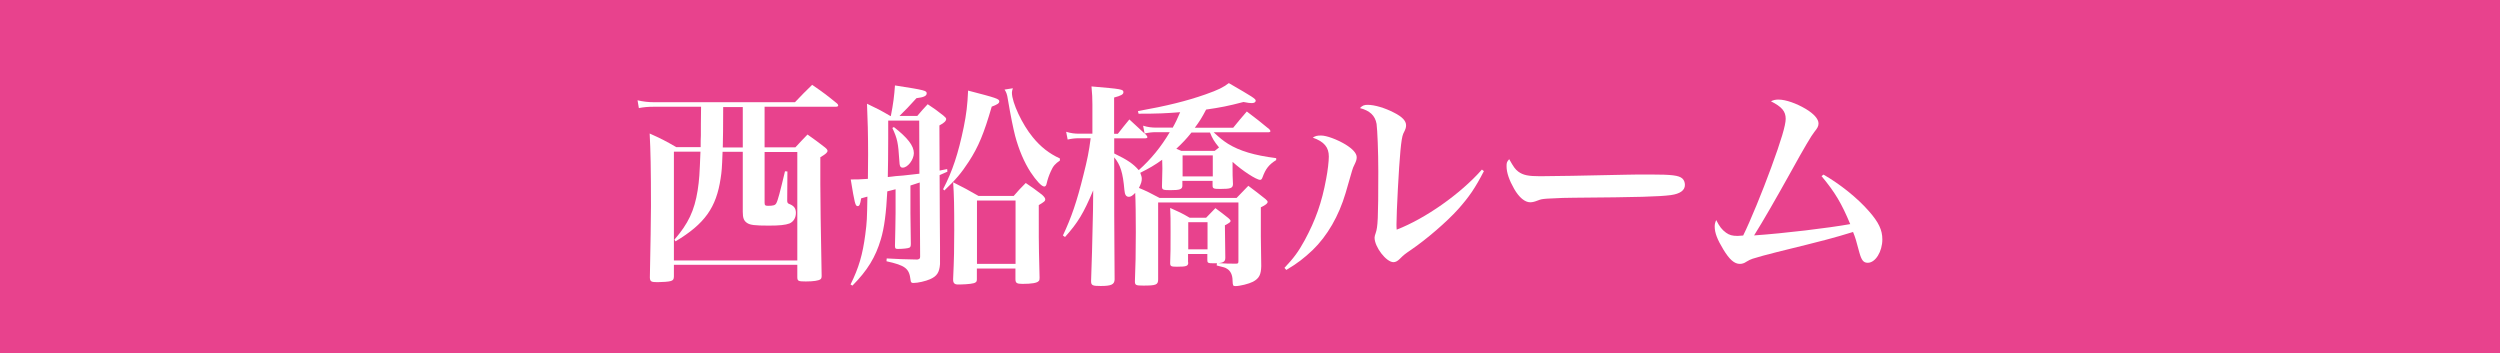
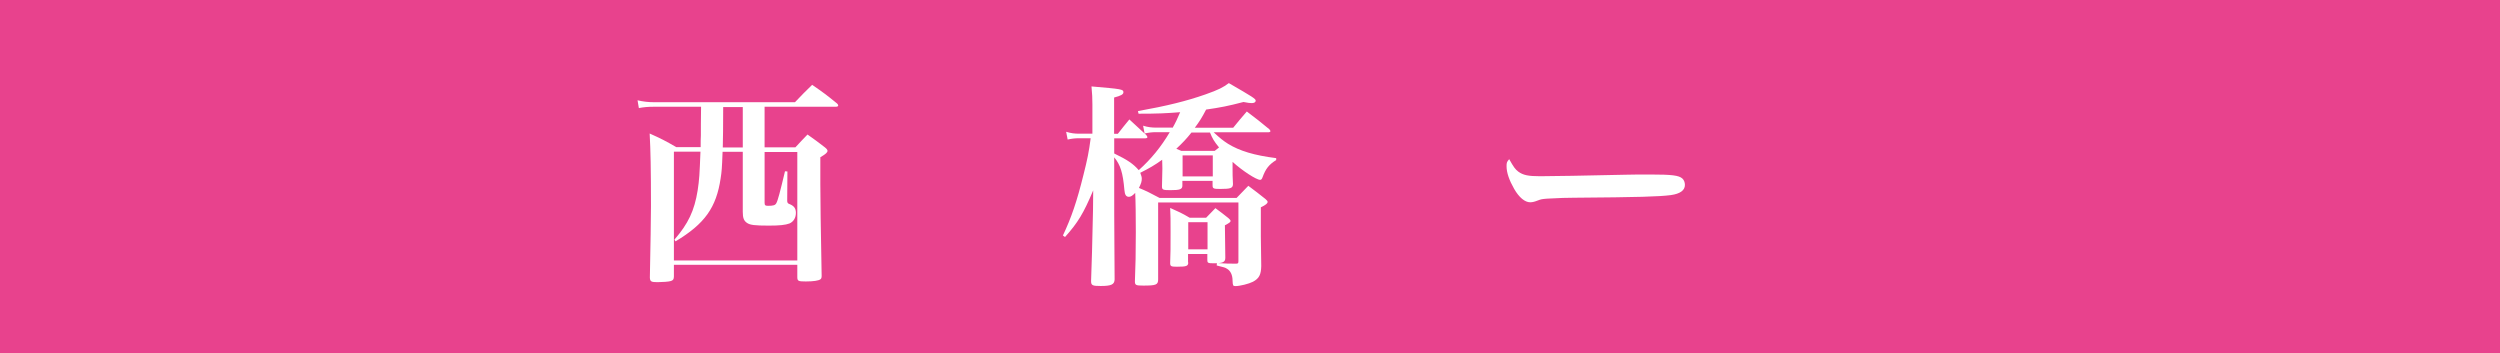
<svg xmlns="http://www.w3.org/2000/svg" id="_レイヤー_1" version="1.1" viewBox="0 0 247.55 35">
  <defs>
    <style>
      .st0 {
        fill: #e8428d;
      }

      .st1 {
        fill: #fff;
      }
    </style>
  </defs>
  <rect class="st0" y="0" width="247.55" height="35" />
  <g>
    <path class="st1" d="M75.71,14.59h3.05c.54-.58.69-.75,1.2-1.27.77.54.99.71,1.72,1.27.19.15.26.26.26.34,0,.17-.17.32-.71.64v2.64c0,1.4.04,4.43.13,9.11,0,.19-.04.28-.13.34-.17.13-.69.21-1.44.21s-.84-.04-.84-.45v-1.2h-12.22v1.16c0,.28-.09.39-.32.45-.15.06-.84.11-1.29.11-.64,0-.75-.06-.77-.45.06-3.33.11-5.67.11-7.07,0-3.72-.04-5.52-.13-7.2,1.16.52,1.53.71,2.64,1.35h2.41c0-.49,0-.9.02-1.14,0-.6,0-1.57.02-2.86h-4.66c-.62,0-1.01.04-1.5.13l-.13-.77c.54.13,1.05.19,1.63.19h13.96c.73-.77.97-1.01,1.7-1.72,1.12.77,1.44,1.01,2.47,1.85.09.09.11.15.11.19,0,.09-.09.13-.24.13h-7.05v4ZM66.73,15.05v10.74h12.22v-10.74h-3.24v5.01c0,.26.06.32.34.32.54,0,.71-.06.82-.26.15-.26.37-1.1.86-3.16l.24.02-.02,2.81v.09c0,.19.06.28.26.34.41.17.6.41.6.86,0,.49-.24.88-.64,1.05-.41.15-.97.21-2.04.21-1.4,0-1.85-.06-2.15-.26-.32-.21-.43-.49-.43-1.1v-5.95h-2c-.06,1.7-.09,1.96-.19,2.62-.43,2.9-1.57,4.51-4.47,6.25l-.11-.17c1.38-1.59,1.98-2.88,2.3-4.86.17-1.14.19-1.55.28-3.85h-2.62ZM71.61,10.6c0,1.87-.02,3.2-.04,4h1.98v-4h-1.93Z" />
-     <path class="st1" d="M90.15,21.06c.02,1.85.04,2.88.04,3.07,0,.21-.02.32-.13.39s-.67.13-1.16.13c-.24,0-.28-.06-.28-.32.02-.88.06-2.58.06-3.27v-2.32l-.82.21c-.11,2.15-.3,3.63-.64,4.75-.52,1.76-1.33,3.09-2.81,4.58l-.19-.11c.82-1.65,1.2-2.96,1.46-4.94.17-1.33.17-1.48.21-3.76l-.62.17c-.09.6-.17.77-.34.77-.24,0-.3-.26-.69-2.64.69,0,.79,0,1.7-.06.02-1.35.02-1.48.02-2.41,0-1.91-.04-3.52-.11-5.03,1.03.49,1.33.64,2.32,1.22h.04c.24-1.2.34-2.02.41-3.03,3.03.47,3.14.52,3.14.79,0,.24-.28.39-1.01.47-.79.88-.99,1.07-1.68,1.76h1.76c.43-.52.58-.67,1.03-1.16.69.45.88.6,1.55,1.12.19.15.28.26.28.34,0,.19-.19.39-.67.64l.02,4.47q.17-.02.75-.15l.02.26c-.39.17-.41.19-.77.34l.02,4.32q.02,1.76.02,2.81v1.68c-.06.82-.3,1.2-.99,1.5-.43.19-1.2.37-1.65.37-.19,0-.26-.06-.28-.32-.13-1.12-.52-1.42-2.38-1.83l.02-.28c1.2.06,1.61.09,3.03.11.21-.04.28-.09.28-.28l-.04-7.35c-.58.19-.88.28-.92.3v2.66ZM87.95,11.95v1.76c0,1.57-.02,2.96-.04,3.82.34-.04.6-.06.77-.09q.69-.04,1.57-.15.56-.06.79-.09l-.02-5.26h-3.07ZM88.51,12.58c1.35,1.05,1.98,1.85,1.98,2.58,0,.64-.6,1.44-1.1,1.44-.24,0-.32-.15-.34-.71-.11-1.74-.19-2.15-.69-3.22l.15-.09ZM93.39,18.72c.92-1.76,1.5-3.52,2.04-6.14.26-1.29.37-2.19.43-3.61,2.81.73,3.09.82,3.09,1.07,0,.19-.21.32-.75.52-.77,2.66-1.31,3.97-2.28,5.46-.73,1.12-1.29,1.78-2.41,2.84l-.13-.13ZM100.37,19.41c.49-.58.67-.75,1.2-1.29.71.47.92.64,1.61,1.16.21.19.32.34.32.45,0,.19-.11.26-.64.58,0,3.35,0,3.54.02,4.66q.04,1.61.06,2.54c0,.19-.02.26-.09.32-.15.19-.69.28-1.61.28-.56,0-.69-.09-.69-.47v-1.05h-3.82v1.07c0,.15-.04.26-.13.3-.15.13-.73.19-1.53.21h-.24c-.3,0-.45-.15-.45-.45v-.11c.09-1.98.11-2.99.11-4.83,0-2.32-.02-3.46-.11-4.73,1.12.56,1.46.75,2.51,1.35h3.46ZM96.74,26.13h3.82v-6.27h-3.82v6.27ZM100.29,8.75c-.06.19-.09.3-.09.43,0,.97,1.03,3.16,2.06,4.4.77.95,1.63,1.63,2.69,2.11v.21c-.47.32-.67.54-.9,1.07-.17.37-.32.79-.41,1.2-.04.21-.13.3-.24.3-.26,0-.79-.58-1.35-1.42-.64-.99-1.16-2.21-1.53-3.59-.19-.75-.43-1.89-.73-3.67-.06-.43-.15-.67-.32-.92l.82-.13Z" />
    <path class="st1" d="M116.11,12.66c.3-.52.47-.9.75-1.55-1.4.11-2.21.15-4.12.15l-.06-.26c2.9-.52,4.79-.99,6.68-1.65,1.33-.47,1.74-.69,2.32-1.12,2.38,1.38,2.66,1.55,2.66,1.74,0,.15-.15.24-.39.24-.17,0-.37-.02-.82-.11-1.57.41-2.26.54-3.7.75-.41.79-.67,1.2-1.12,1.8h3.8c.58-.71.75-.92,1.35-1.61.97.73,1.27.97,2.23,1.76.06.09.11.13.11.19s-.09.11-.21.11h-5.41c.62.58.95.84,1.42,1.14,1.16.71,2.58,1.14,4.77,1.42v.19c-.73.45-1.05.88-1.35,1.7-.06.17-.13.26-.24.26-.37,0-1.76-.9-2.73-1.78v.75c0,.43,0,.71.04,1.46-.02.39-.21.47-1.27.47-.67,0-.75-.04-.75-.37v-.43h-2.99v.47c0,.37-.26.45-1.18.45-.75,0-.84-.04-.84-.37.04-1.38.04-1.46.04-1.78,0-.19,0-.21-.02-.86-.75.54-1.27.84-2.17,1.29.11.28.15.45.15.58,0,.28-.06.47-.28.92.77.32,1.1.49,2.04.99h7.63c.49-.52.64-.67,1.16-1.2.75.56.97.73,1.7,1.31.15.13.21.21.21.28,0,.15-.17.3-.67.54v2.9c0,.62,0,.69.04,2.92-.02.86-.21,1.22-.82,1.55-.41.21-1.29.43-1.74.43-.24,0-.26-.06-.28-.54,0-.56-.21-.99-.56-1.18-.19-.13-.26-.13-1.01-.32l.02-.24c.97.06,1.22.06,1.89.06.19,0,.24-.04.24-.24v-5.82h-7.95v7.61c0,.54-.19.62-1.46.62-.75,0-.84-.04-.84-.43.06-1.46.09-2.79.09-4.86,0-1.46-.02-3.16-.06-3.89-.26.28-.45.39-.62.39-.28,0-.41-.19-.45-.67-.15-1.72-.39-2.49-1.01-3.24v3.61c0,1.05,0,2.81.02,5.29,0,.62.02,1.7.02,3.2-.02.49-.32.64-1.38.64-.82,0-.95-.06-.95-.49q.09-2.28.19-6.98l.02-2c-.95,2.26-1.5,3.18-2.79,4.62l-.21-.15c.84-1.78,1.38-3.35,2.04-6.02.37-1.46.54-2.28.71-3.61h-1.14c-.39,0-.75.04-1.14.13l-.15-.77c.49.15.84.19,1.29.19h1.31v-2.9c0-.64-.02-1.01-.09-1.78,3.01.26,3.16.28,3.16.58,0,.21-.24.34-.92.52v3.59h.37c.49-.62.64-.82,1.14-1.42.6.56,1.16,1.07,1.68,1.55.06.11.11.15.11.19,0,.09-.09.13-.24.13h-3.05v1.5c1.33.64,1.89,1.03,2.43,1.65,1.2-1.07,2.21-2.3,3.07-3.76h-1.33c-.43,0-.75.04-1.16.13l-.15-.77c.49.15.86.19,1.31.19h1.59ZM117.66,25.98c0,.37-.17.43-1.12.43-.58,0-.67-.04-.67-.37.04-1.12.04-1.33.04-3.09,0-1.29,0-1.5-.04-2.36.86.39,1.12.49,1.93.97h1.63c.39-.41.52-.54.92-.95.58.43.75.56,1.29.99.15.13.21.21.21.28,0,.11-.11.19-.56.43q.02,2.45.04,3.22c0,.43-.24.54-1.16.54-.56,0-.62-.04-.62-.32v-.6h-1.91v.84ZM116.97,14.94h3.31l.43-.34c-.52-.64-.64-.86-.9-1.48h-1.83c-.49.62-.88,1.03-1.5,1.61l.49.21ZM120.09,15.39h-2.99v2.08h2.99v-2.08ZM117.66,24.69h1.91v-2.69h-1.91v2.69Z" />
-     <path class="st1" d="M127.19,26.52c.9-.95,1.38-1.59,2-2.73,1.07-1.98,1.7-3.74,2.13-6.1.15-.77.26-1.72.26-2.19,0-.92-.47-1.48-1.59-1.87.26-.17.43-.21.82-.21.54,0,1.55.37,2.41.88.73.45,1.12.88,1.12,1.27,0,.24-.06.41-.26.82-.13.24-.13.26-.84,2.73-.67,2.26-1.8,4.23-3.27,5.65-.84.79-1.5,1.31-2.6,1.96l-.17-.19ZM146.94,16.94c-.9,1.74-1.48,2.56-2.54,3.76-1.14,1.27-3.14,2.99-4.68,4.04-.6.41-.71.49-1.12.9-.21.21-.41.32-.62.32-.71,0-1.87-1.5-1.87-2.43q0-.15.11-.45c.21-.6.26-1.38.26-6.1,0-2.02-.09-4.08-.17-4.71-.15-.84-.67-1.31-1.65-1.57.26-.26.43-.32.77-.32.67,0,1.7.3,2.6.77.82.41,1.2.82,1.2,1.25,0,.24-.04.37-.28.84-.11.26-.19.75-.28,1.7-.15,1.53-.39,6.08-.39,7.28,0,.09,0,.3.02.52,2.84-1.1,6.32-3.54,8.44-5.95l.19.15Z" />
    <path class="st1" d="M150.35,17c.47.34.97.45,2.15.45.86,0,4.79-.06,8.51-.15.37-.02,1.76-.02,2.41-.02,2.15,0,2.81.09,3.16.39.17.15.26.39.26.64,0,.54-.47.88-1.4,1.01-1.2.15-3.09.21-9.58.26-.99,0-1.1.02-2.66.09-.52.04-.62.06-.95.19s-.54.17-.73.17c-.52,0-1.1-.47-1.59-1.33s-.75-1.61-.75-2.23c0-.37.02-.43.26-.71.45.79.58.99.92,1.25Z" />
-     <path class="st1" d="M180.55,17.28c1.65.95,3.37,2.32,4.51,3.63.97,1.1,1.33,1.87,1.33,2.79,0,1.22-.69,2.32-1.44,2.32-.43,0-.62-.24-.84-1.03-.3-1.14-.39-1.46-.62-2.02-1.96.6-2.66.79-7.5,1.98-1.12.28-1.8.47-2.45.67q-.28.09-.62.3c-.21.15-.43.21-.64.21-.54,0-1.03-.43-1.63-1.42s-.86-1.65-.86-2.28c0-.24.04-.39.15-.64.32.64.56.95.97,1.25.34.24.62.32,1.16.32.11,0,.28-.02.54-.04.71-1.44,1.91-4.36,2.77-6.72.99-2.69,1.44-4.21,1.44-4.83,0-.75-.39-1.2-1.46-1.74.26-.13.45-.17.75-.17.71,0,1.76.37,2.69.92.82.49,1.27,1.01,1.27,1.44,0,.28-.11.47-.41.84q-.43.52-2.3,3.91c-1.53,2.75-2.79,4.94-3.67,6.34,3.03-.21,7.33-.73,9.52-1.12-.86-2.06-1.5-3.14-2.84-4.75l.19-.15Z" />
  </g>
</svg>